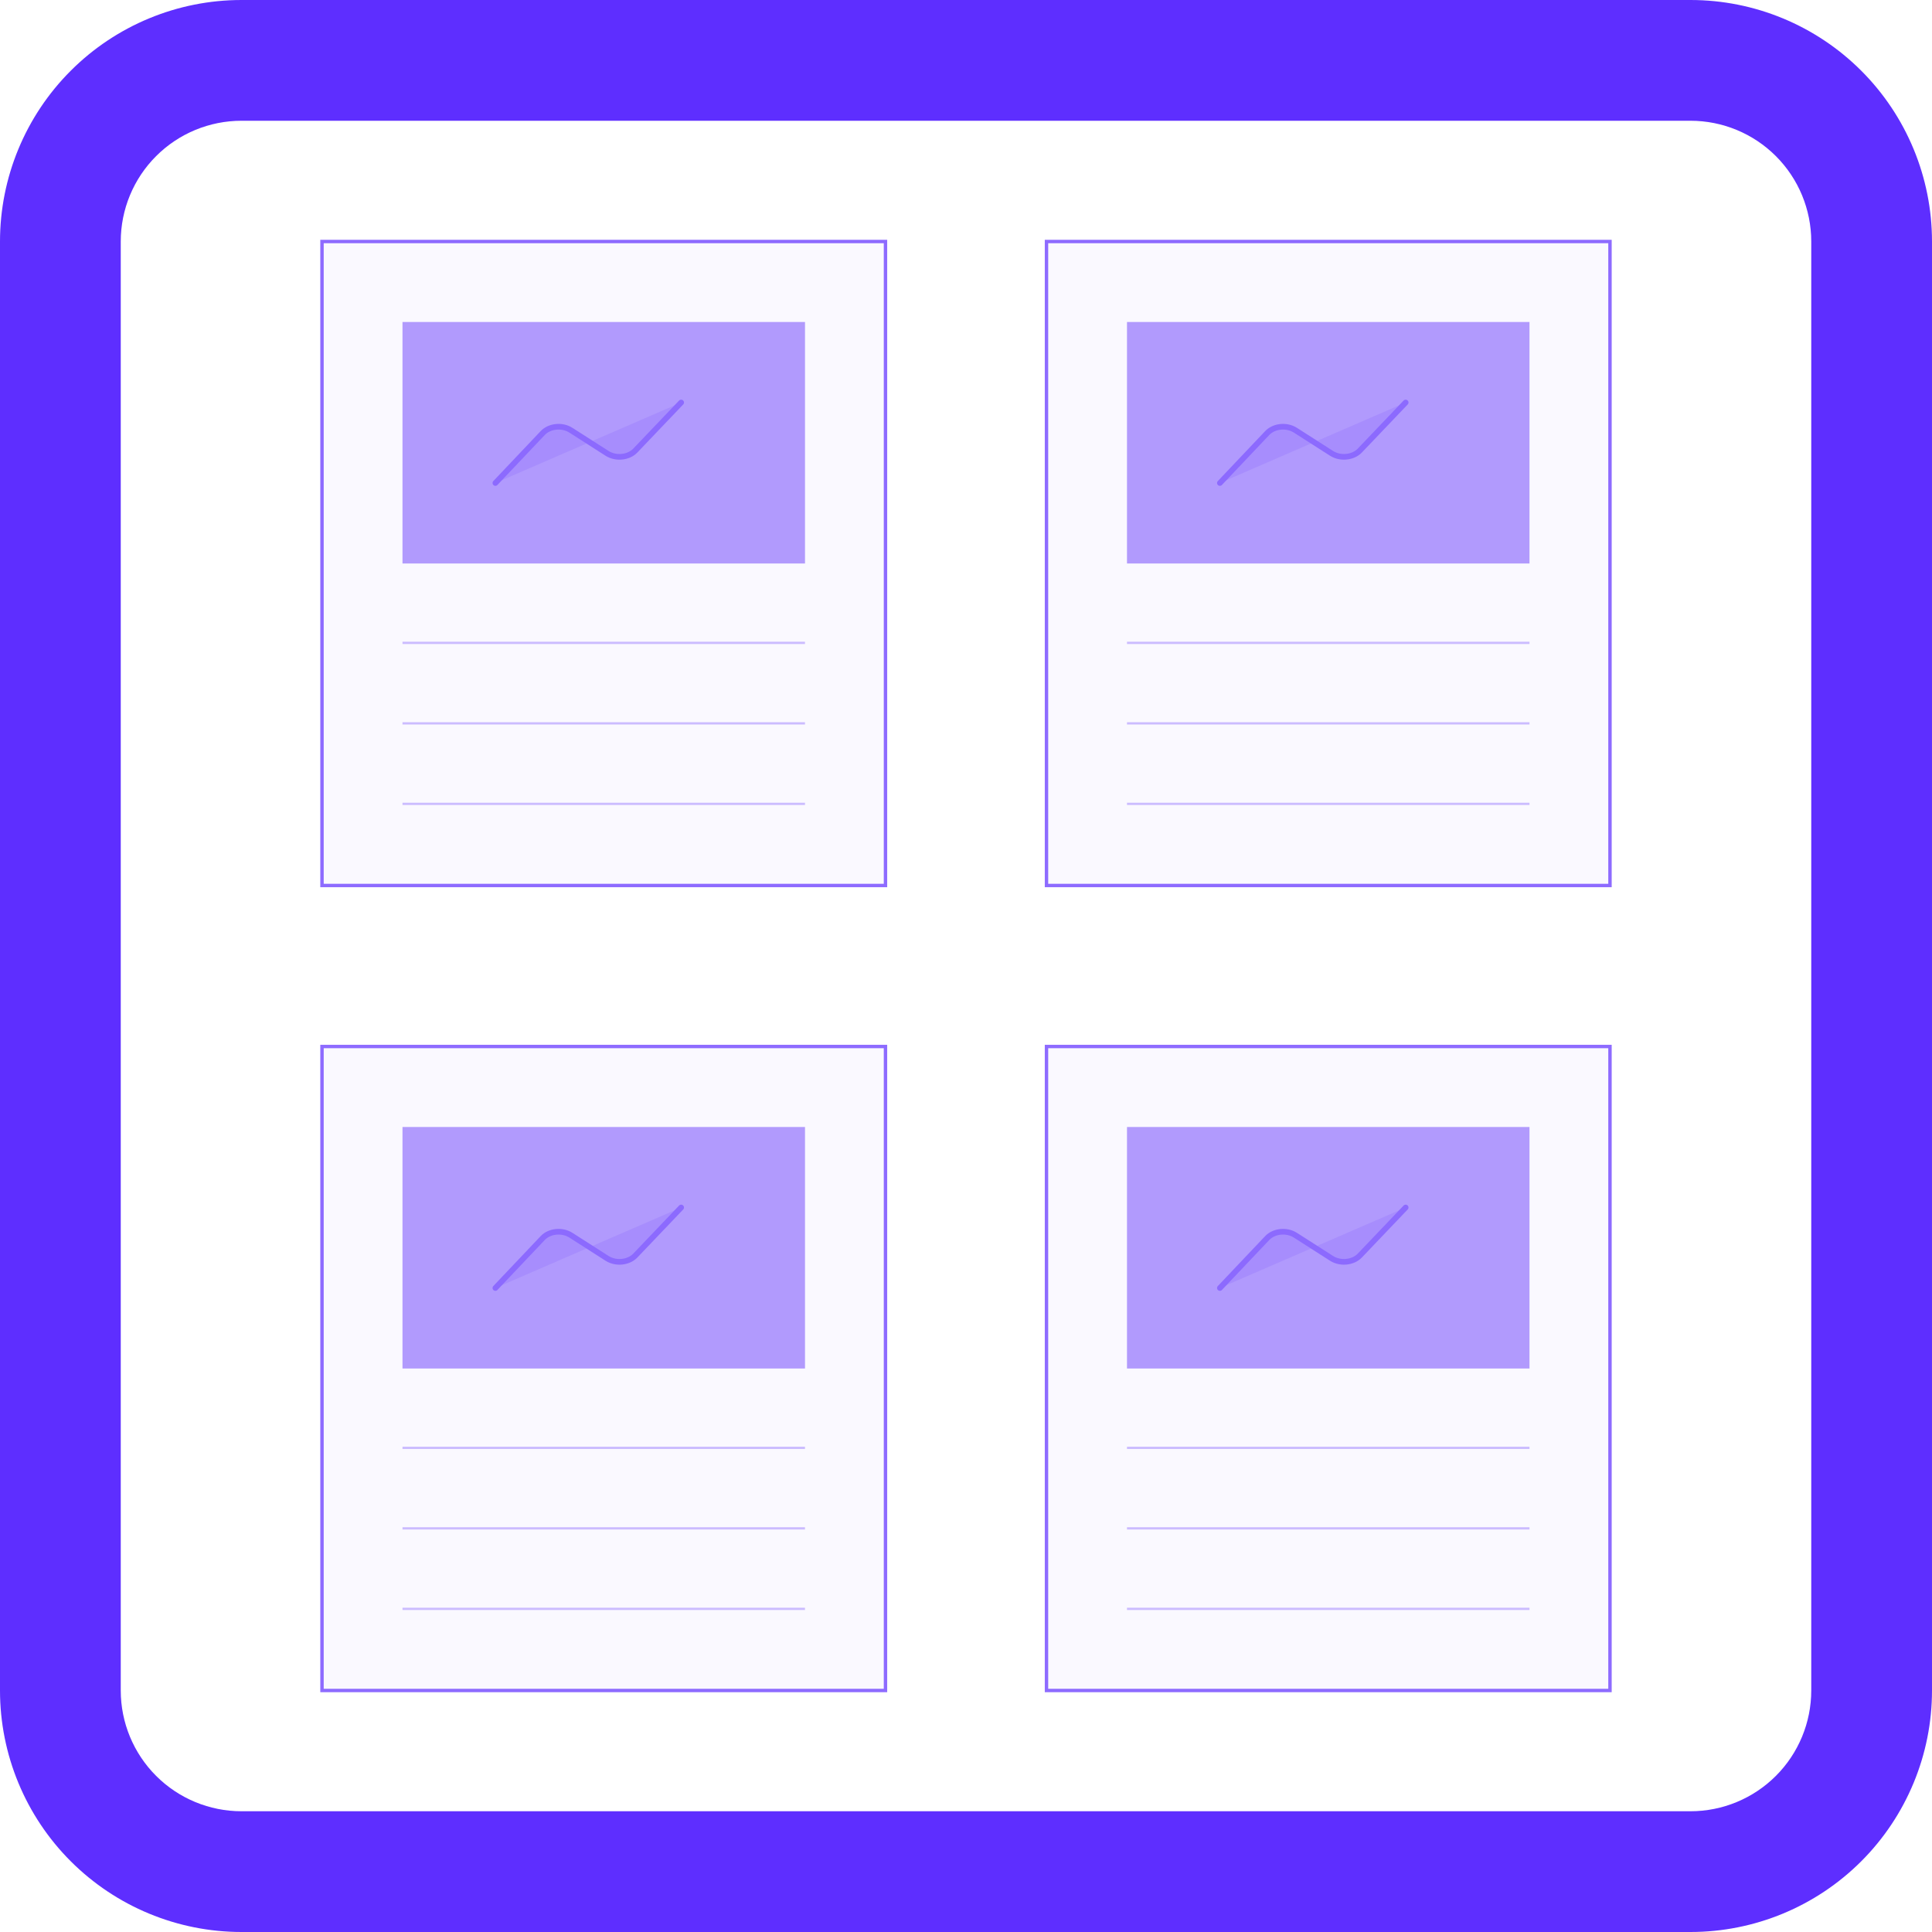
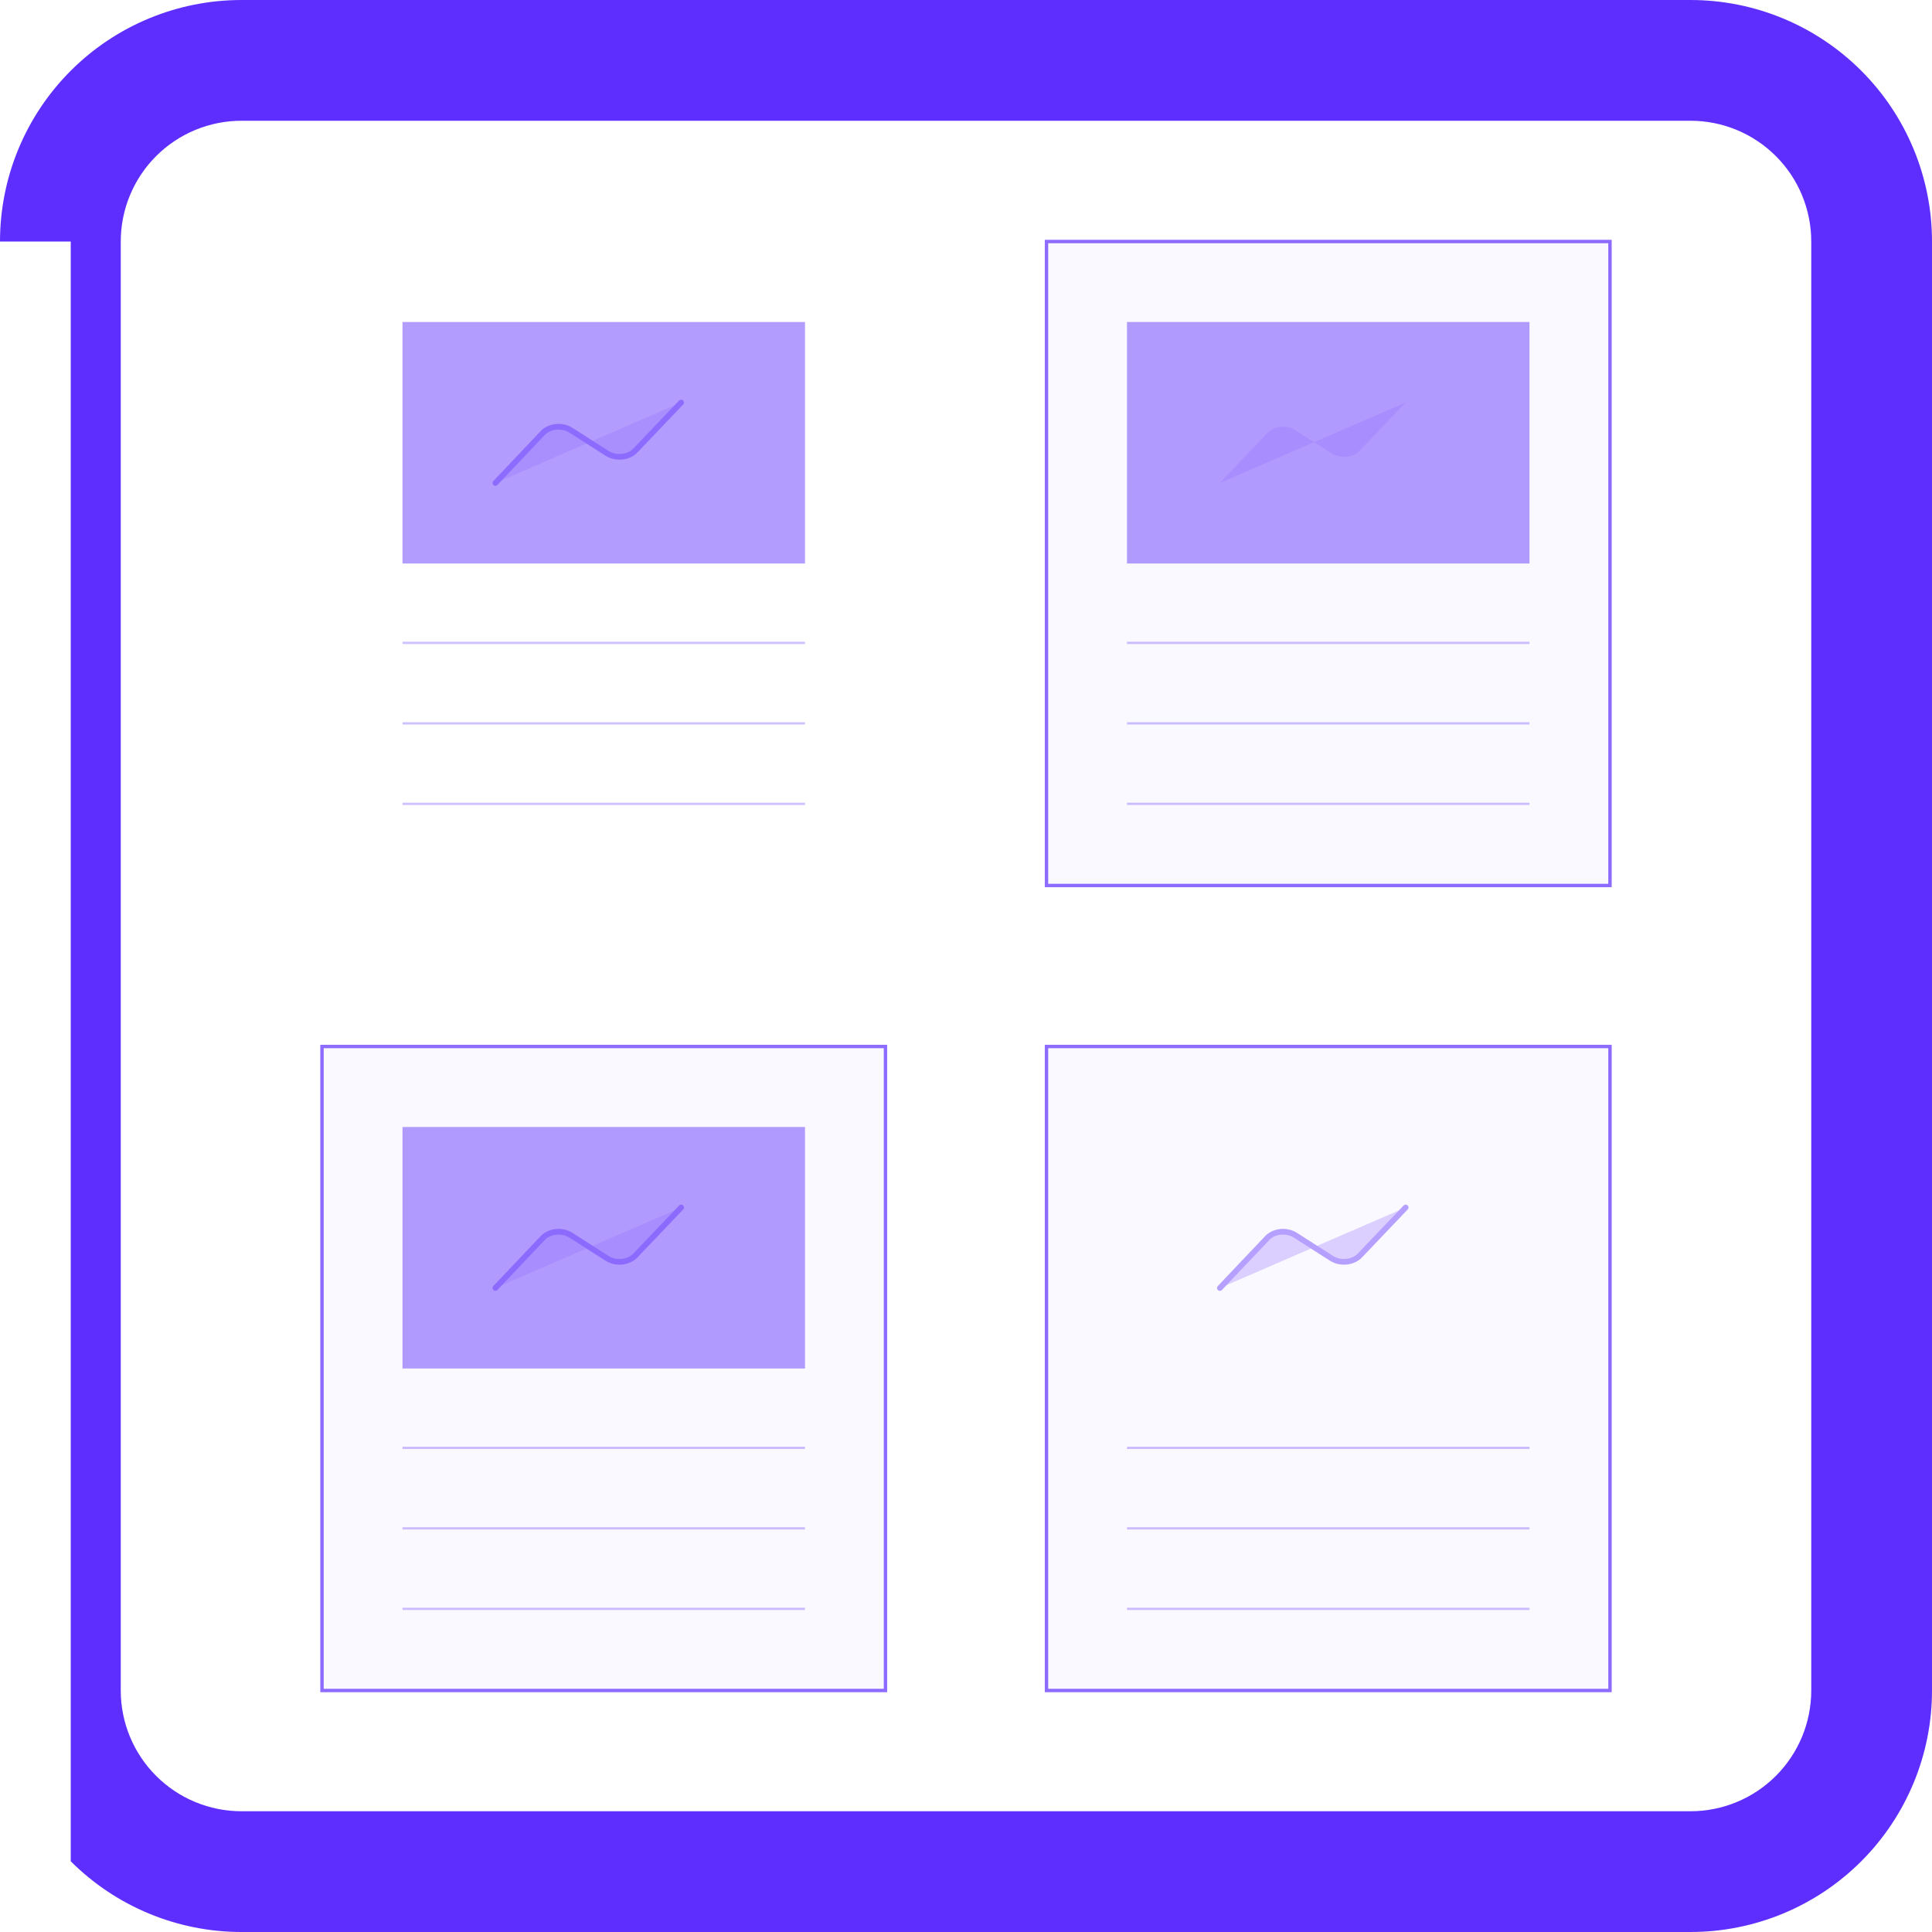
<svg xmlns="http://www.w3.org/2000/svg" width="170" height="170" viewBox="0 0 170 170" fill="none">
  <g clip-path="url(#clip0_307_1567)">
-     <path d="M0 21.25C0 15.614 2.239 10.209 6.224 6.224C10.209 2.239 15.614 0 21.25 0L148.75 0C154.386 0 159.791 2.239 163.776 6.224C167.761 10.209 170 15.614 170 21.25V148.75C170 154.386 167.761 159.791 163.776 163.776C159.791 167.761 154.386 170 148.75 170H21.25C15.614 170 10.209 167.761 6.224 163.776C2.239 159.791 0 154.386 0 148.75V21.25ZM159.375 21.25C159.375 18.432 158.256 15.73 156.263 13.737C154.27 11.744 151.568 10.625 148.75 10.625H21.25C18.432 10.625 15.73 11.744 13.737 13.737C11.744 15.73 10.625 18.432 10.625 21.25V148.75C10.625 151.568 11.744 154.27 13.737 156.263C15.73 158.256 18.432 159.375 21.25 159.375H148.75C151.568 159.375 154.27 158.256 156.263 156.263C158.256 154.27 159.375 151.568 159.375 148.75V21.25Z" fill="#5E2EFF" />
-     <rect x="28.333" y="21.25" width="49.583" height="56.667" fill="#5E2EFF" fill-opacity="0.03" stroke="#5E2EFF" stroke-opacity="0.7" stroke-width="0.3" />
+     <path d="M0 21.25C0 15.614 2.239 10.209 6.224 6.224C10.209 2.239 15.614 0 21.25 0L148.75 0C154.386 0 159.791 2.239 163.776 6.224C167.761 10.209 170 15.614 170 21.25V148.75C170 154.386 167.761 159.791 163.776 163.776C159.791 167.761 154.386 170 148.75 170H21.25C15.614 170 10.209 167.761 6.224 163.776V21.25ZM159.375 21.25C159.375 18.432 158.256 15.73 156.263 13.737C154.27 11.744 151.568 10.625 148.75 10.625H21.25C18.432 10.625 15.73 11.744 13.737 13.737C11.744 15.73 10.625 18.432 10.625 21.25V148.75C10.625 151.568 11.744 154.27 13.737 156.263C15.73 158.256 18.432 159.375 21.25 159.375H148.75C151.568 159.375 154.27 158.256 156.263 156.263C158.256 154.27 159.375 151.568 159.375 148.75V21.25Z" fill="#5E2EFF" />
    <line x1="35.416" y1="56.567" x2="70.833" y2="56.567" stroke="#5E2EFF" stroke-opacity="0.3" stroke-width="0.2" />
    <line x1="35.416" y1="63.65" x2="70.833" y2="63.65" stroke="#5E2EFF" stroke-opacity="0.3" stroke-width="0.2" />
    <line x1="35.416" y1="70.733" x2="70.833" y2="70.733" stroke="#5E2EFF" stroke-opacity="0.3" stroke-width="0.2" />
    <rect x="35.416" y="28.333" width="35.417" height="21.25" fill="#9272FD" fill-opacity="0.7" />
    <g opacity="0.44">
      <path d="M43.59 42.5L47.755 38.105C48.35 37.479 49.453 37.365 50.223 37.849L53.426 39.897C54.196 40.381 55.298 40.267 55.893 39.655L59.936 35.417" fill="#9272FD" fill-opacity="0.7" />
      <path d="M43.59 42.5L47.755 38.105C48.35 37.479 49.453 37.365 50.223 37.849L53.426 39.897C54.196 40.381 55.298 40.267 55.893 39.655L59.936 35.417" stroke="#5E2EFF" stroke-width="0.5" stroke-linecap="round" stroke-linejoin="round" />
    </g>
    <rect x="92.083" y="21.25" width="49.583" height="56.667" fill="#5E2EFF" fill-opacity="0.03" stroke="#5E2EFF" stroke-opacity="0.7" stroke-width="0.3" />
    <line x1="99.166" y1="56.567" x2="134.583" y2="56.567" stroke="#5E2EFF" stroke-opacity="0.3" stroke-width="0.2" />
    <line x1="99.166" y1="63.65" x2="134.583" y2="63.65" stroke="#5E2EFF" stroke-opacity="0.3" stroke-width="0.2" />
    <line x1="99.166" y1="70.733" x2="134.583" y2="70.733" stroke="#5E2EFF" stroke-opacity="0.3" stroke-width="0.2" />
    <rect x="99.166" y="28.333" width="35.417" height="21.25" fill="#9272FD" fill-opacity="0.7" />
    <g opacity="0.44">
      <path d="M107.34 42.5L111.505 38.105C112.1 37.479 113.203 37.365 113.973 37.849L117.176 39.897C117.946 40.381 119.048 40.267 119.643 39.655L123.686 35.417" fill="#9272FD" fill-opacity="0.7" />
-       <path d="M107.34 42.5L111.505 38.105C112.1 37.479 113.203 37.365 113.973 37.849L117.176 39.897C117.946 40.381 119.048 40.267 119.643 39.655L123.686 35.417" stroke="#5E2EFF" stroke-width="0.5" stroke-linecap="round" stroke-linejoin="round" />
    </g>
    <rect x="92.083" y="92.083" width="49.583" height="56.667" fill="#5E2EFF" fill-opacity="0.03" stroke="#5E2EFF" stroke-opacity="0.7" stroke-width="0.3" />
    <line x1="99.166" y1="127.4" x2="134.583" y2="127.4" stroke="#5E2EFF" stroke-opacity="0.3" stroke-width="0.2" />
    <line x1="99.166" y1="134.483" x2="134.583" y2="134.483" stroke="#5E2EFF" stroke-opacity="0.3" stroke-width="0.2" />
    <line x1="99.166" y1="141.567" x2="134.583" y2="141.567" stroke="#5E2EFF" stroke-opacity="0.3" stroke-width="0.2" />
-     <rect x="99.166" y="99.167" width="35.417" height="21.25" fill="#9272FD" fill-opacity="0.7" />
    <g opacity="0.44">
      <path d="M107.34 113.333L111.505 108.938C112.1 108.312 113.203 108.199 113.973 108.682L117.176 110.73C117.946 111.214 119.048 111.1 119.643 110.489L123.686 106.25" fill="#9272FD" fill-opacity="0.7" />
      <path d="M107.34 113.333L111.505 108.938C112.1 108.312 113.203 108.199 113.973 108.682L117.176 110.73C117.946 111.214 119.048 111.1 119.643 110.489L123.686 106.25" stroke="#5E2EFF" stroke-width="0.5" stroke-linecap="round" stroke-linejoin="round" />
    </g>
    <rect x="28.333" y="92.083" width="49.583" height="56.667" fill="#5E2EFF" fill-opacity="0.03" stroke="#5E2EFF" stroke-opacity="0.7" stroke-width="0.3" />
    <line x1="35.416" y1="127.4" x2="70.833" y2="127.4" stroke="#5E2EFF" stroke-opacity="0.3" stroke-width="0.2" />
    <line x1="35.416" y1="134.483" x2="70.833" y2="134.483" stroke="#5E2EFF" stroke-opacity="0.3" stroke-width="0.2" />
    <line x1="35.416" y1="141.567" x2="70.833" y2="141.567" stroke="#5E2EFF" stroke-opacity="0.3" stroke-width="0.2" />
    <rect x="35.416" y="99.167" width="35.417" height="21.25" fill="#9272FD" fill-opacity="0.7" />
    <g opacity="0.44">
      <path d="M43.59 113.333L47.755 108.938C48.35 108.312 49.453 108.199 50.223 108.682L53.426 110.73C54.196 111.214 55.298 111.1 55.893 110.489L59.936 106.25" fill="#9272FD" fill-opacity="0.7" />
      <path d="M43.59 113.333L47.755 108.938C48.35 108.312 49.453 108.199 50.223 108.682L53.426 110.73C54.196 111.214 55.298 111.1 55.893 110.489L59.936 106.25" stroke="#5E2EFF" stroke-width="0.5" stroke-linecap="round" stroke-linejoin="round" />
    </g>
  </g>
  <defs>
    <clipPath id="clip0_307_1567">
      <rect width="170" height="170" fill="white" />
    </clipPath>
  </defs>
</svg>